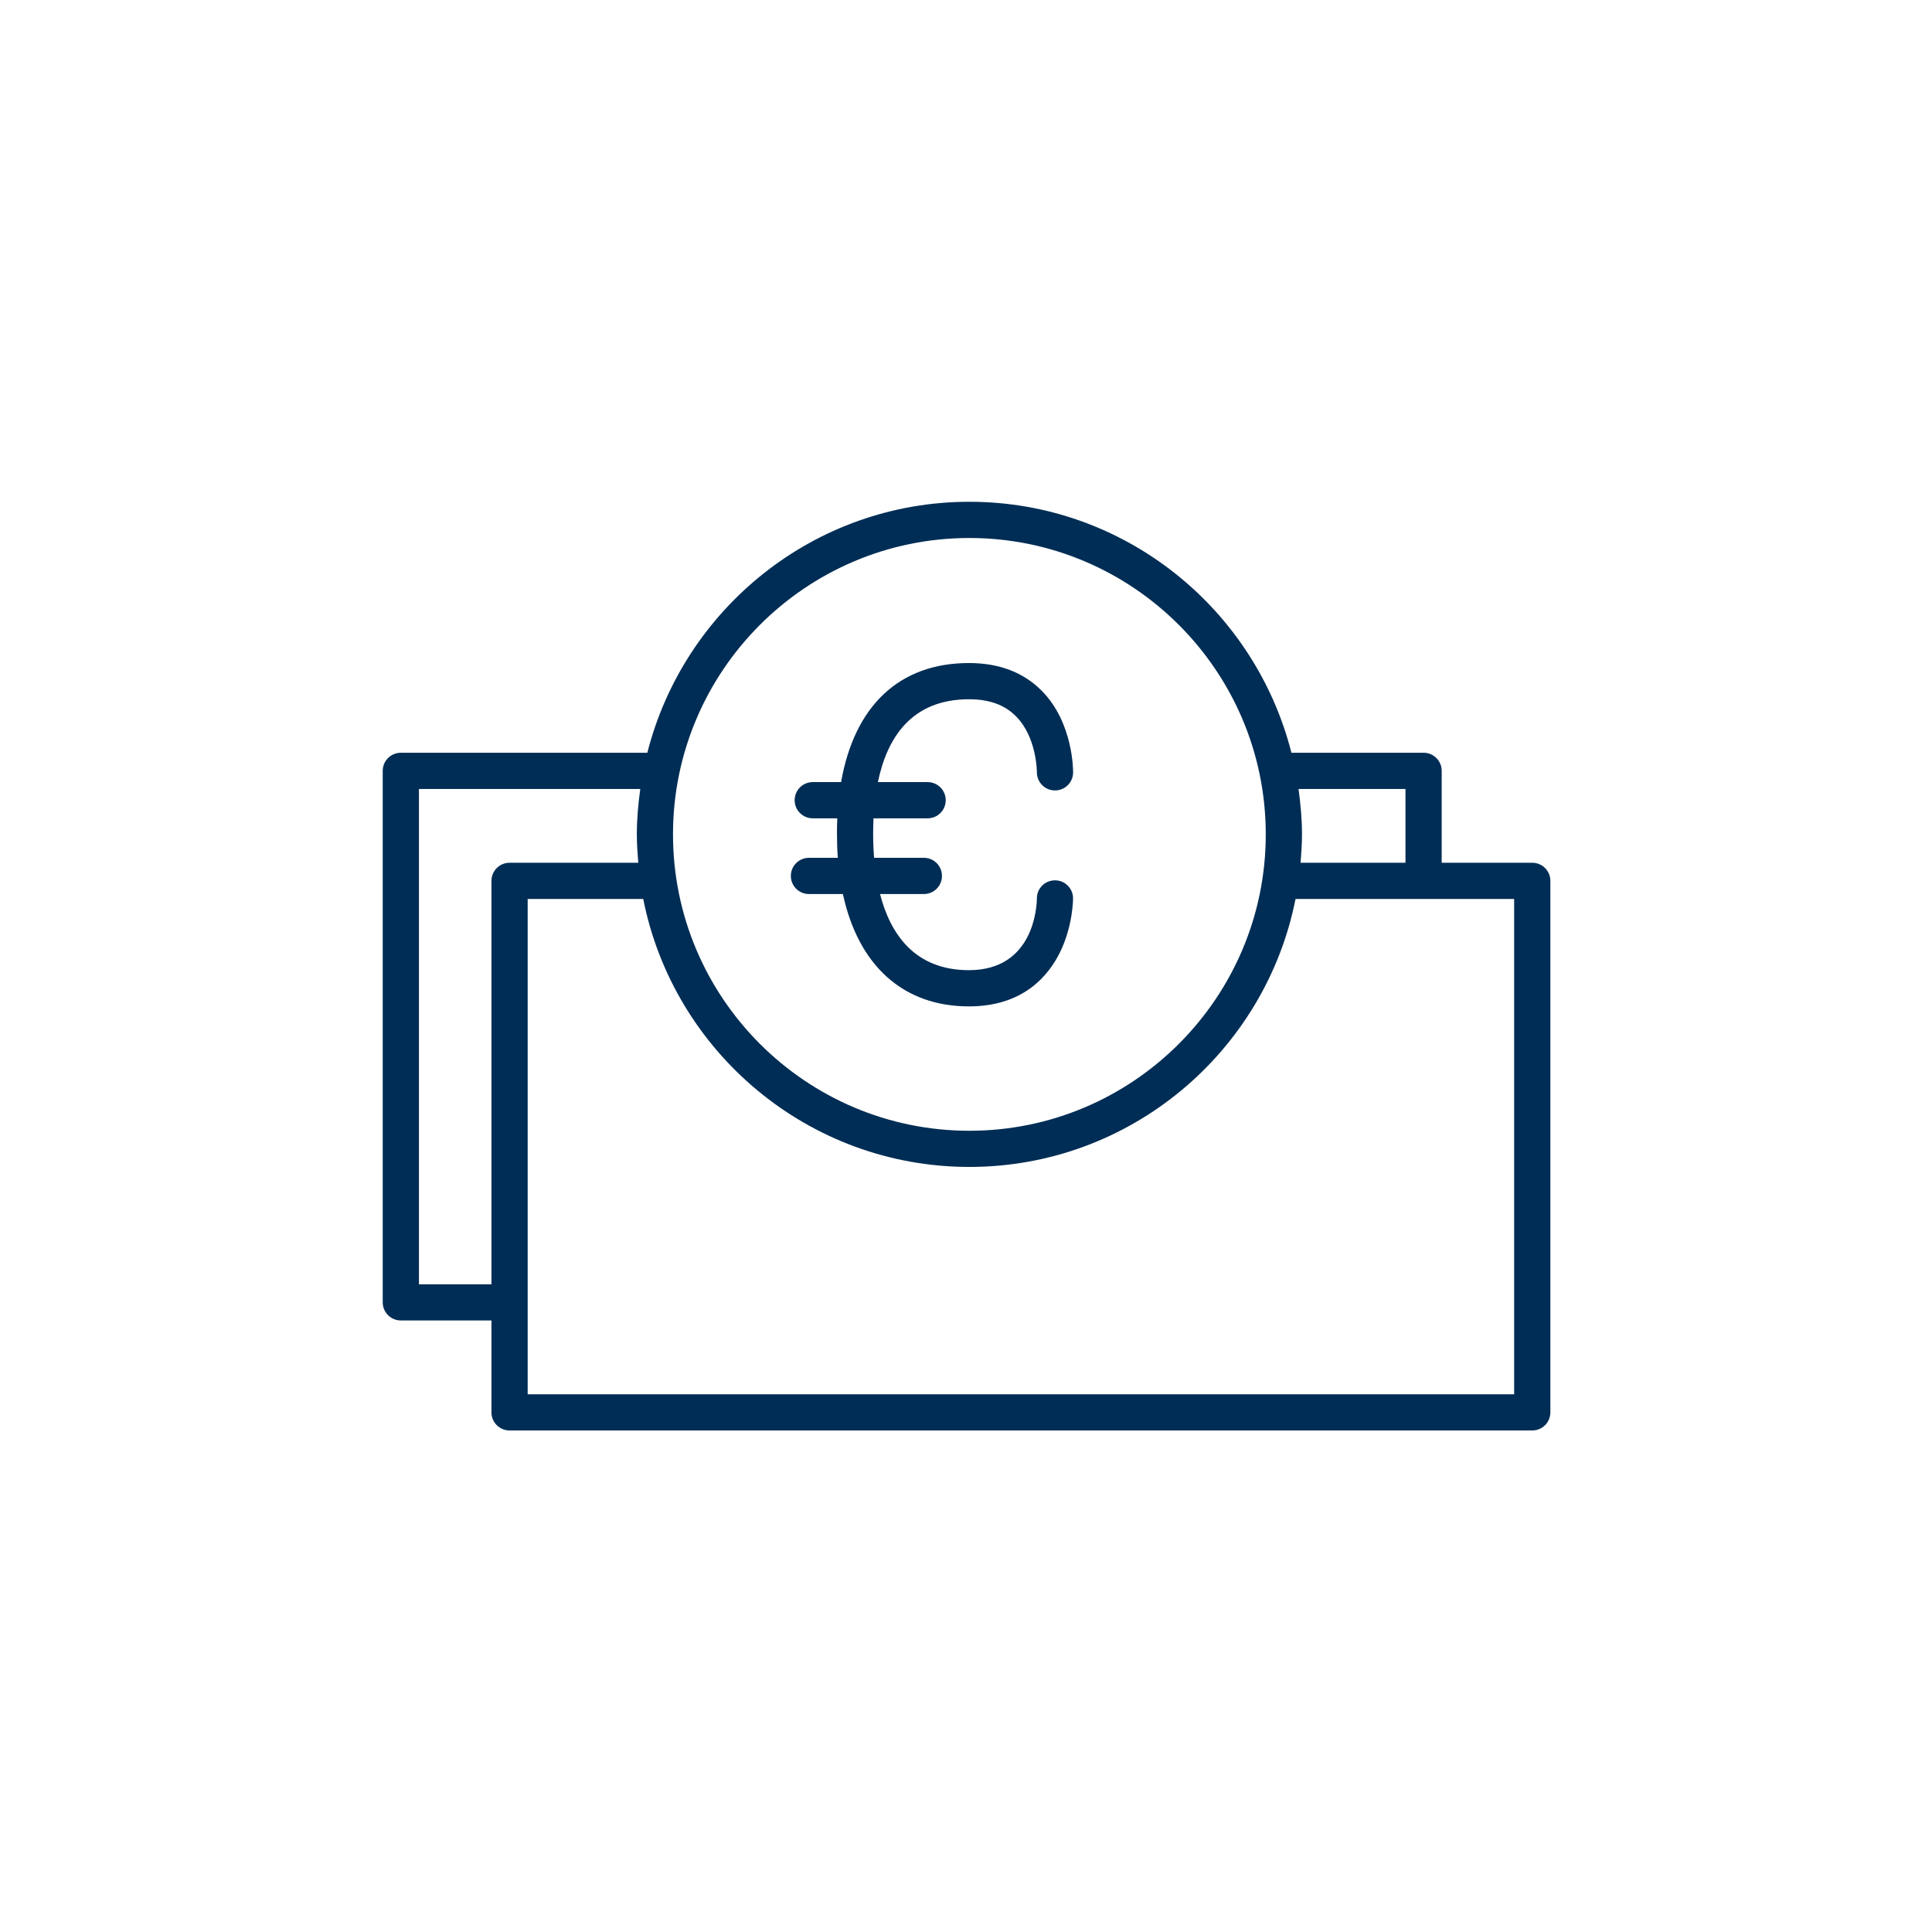
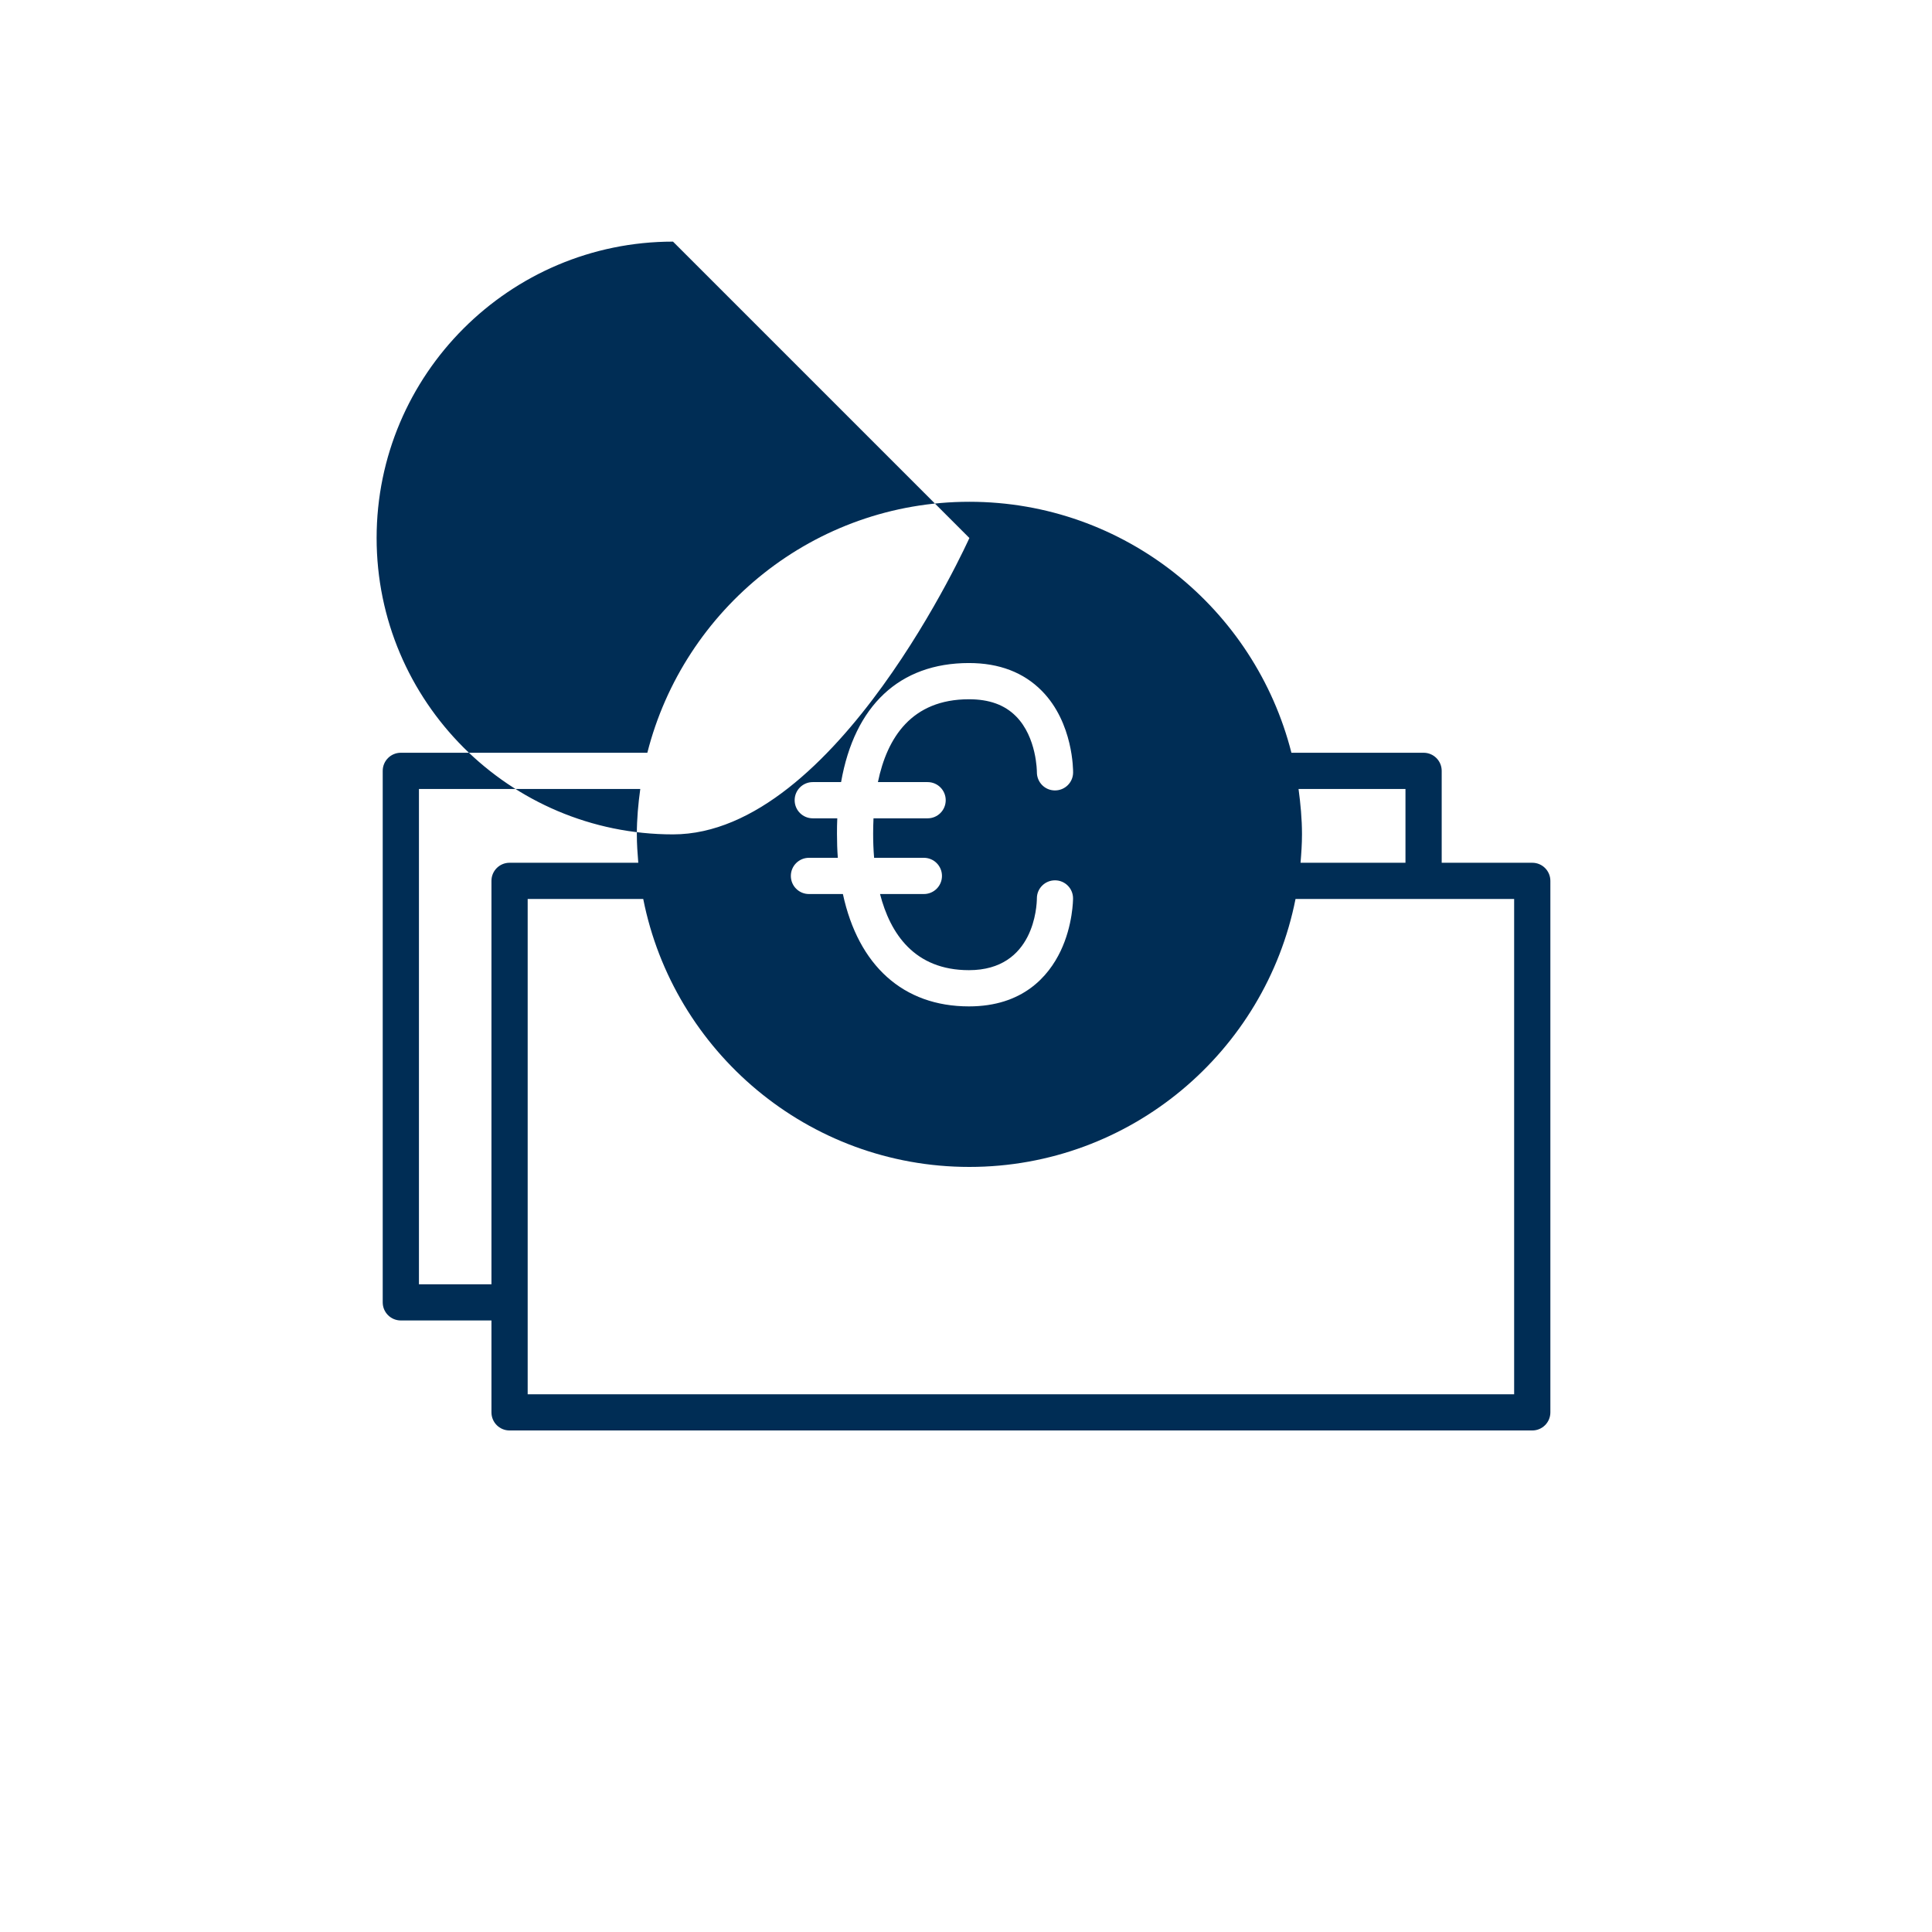
<svg xmlns="http://www.w3.org/2000/svg" id="DRK_Dunkelblau" data-name="DRK Dunkelblau" viewBox="0 0 32 32">
  <defs>
    <style>
      .cls-1 {
        fill: #002d55;
      }
    </style>
  </defs>
-   <path class="cls-1" d="m25.38,14.29h-1.501v-1.522c0-.166-.134-.3-.3-.3h-2.189c-.605-2.385-2.763-4.157-5.334-4.157s-4.729,1.772-5.334,4.157h-4.083c-.166,0-.3.134-.3.3v8.803c0,.166.134.3.3.3h1.501v1.522c0,.166.134.3.3.3h16.939c.166,0,.3-.134.3-.3v-8.803c0-.166-.134-.3-.3-.3Zm-2.101-1.222v1.222h-1.738c.013-.156.024-.312.024-.471,0-.256-.024-.505-.057-.751h1.772Zm-7.223-4.157c2.707,0,4.909,2.202,4.909,4.909s-2.202,4.909-4.909,4.909-4.909-2.202-4.909-4.909,2.202-4.909,4.909-4.909Zm-9.117,12.361v-8.204h3.666c-.034.246-.057.496-.057.751,0,.159.011.315.024.471h-2.132c-.166,0-.3.134-.3.3v6.682h-1.201Zm18.141,1.822H8.74v-8.204h1.914c.5,2.527,2.731,4.438,5.402,4.438s4.902-1.911,5.402-4.438h3.621v8.204Zm-11.681-8.886h.478c-.01-.129-.014-.262-.014-.399,0-.087.001-.172.005-.255h-.406c-.166,0-.3-.134-.3-.3s.134-.3.3-.3h.469c.222-1.265.966-1.972,2.118-1.972.5,0,.906.155,1.208.462.522.53.517,1.319.517,1.353-.002.164-.136.295-.3.295h-.003c-.166-.001-.298-.137-.297-.303,0-.005,0-.578-.347-.926-.188-.189-.442-.281-.778-.281-.95,0-1.356.636-1.508,1.372h.823c.166,0,.3.134.3.3s-.134.3-.3.3h-.896c-.004.086-.006.171-.006.255,0,.123.004.258.016.399h.824c.166,0,.3.134.3.3s-.134.3-.3.3h-.726c.169.655.57,1.261,1.473,1.261,1.083,0,1.124-1.069,1.125-1.19,0-.165.135-.298.3-.298h0c.166,0,.299.134.299.299,0,.018-.002.445-.207.874-.2.417-.625.915-1.517.915-1.091,0-1.833-.679-2.088-1.861h-.562c-.166,0-.3-.134-.3-.3s.134-.3.3-.3Z" />
+   <path class="cls-1" d="m25.38,14.29h-1.501v-1.522c0-.166-.134-.3-.3-.3h-2.189c-.605-2.385-2.763-4.157-5.334-4.157s-4.729,1.772-5.334,4.157h-4.083c-.166,0-.3.134-.3.3v8.803c0,.166.134.3.3.3h1.501v1.522c0,.166.134.3.3.3h16.939c.166,0,.3-.134.3-.3v-8.803c0-.166-.134-.3-.3-.3Zm-2.101-1.222v1.222h-1.738c.013-.156.024-.312.024-.471,0-.256-.024-.505-.057-.751h1.772Zm-7.223-4.157s-2.202,4.909-4.909,4.909-4.909-2.202-4.909-4.909,2.202-4.909,4.909-4.909Zm-9.117,12.361v-8.204h3.666c-.034.246-.057.496-.057.751,0,.159.011.315.024.471h-2.132c-.166,0-.3.134-.3.3v6.682h-1.201Zm18.141,1.822H8.74v-8.204h1.914c.5,2.527,2.731,4.438,5.402,4.438s4.902-1.911,5.402-4.438h3.621v8.204Zm-11.681-8.886h.478c-.01-.129-.014-.262-.014-.399,0-.087.001-.172.005-.255h-.406c-.166,0-.3-.134-.3-.3s.134-.3.3-.3h.469c.222-1.265.966-1.972,2.118-1.972.5,0,.906.155,1.208.462.522.53.517,1.319.517,1.353-.002.164-.136.295-.3.295h-.003c-.166-.001-.298-.137-.297-.303,0-.005,0-.578-.347-.926-.188-.189-.442-.281-.778-.281-.95,0-1.356.636-1.508,1.372h.823c.166,0,.3.134.3.3s-.134.3-.3.3h-.896c-.004.086-.006.171-.006.255,0,.123.004.258.016.399h.824c.166,0,.3.134.3.3s-.134.3-.3.3h-.726c.169.655.57,1.261,1.473,1.261,1.083,0,1.124-1.069,1.125-1.19,0-.165.135-.298.3-.298h0c.166,0,.299.134.299.299,0,.018-.002.445-.207.874-.2.417-.625.915-1.517.915-1.091,0-1.833-.679-2.088-1.861h-.562c-.166,0-.3-.134-.3-.3s.134-.3.3-.3Z" />
</svg>